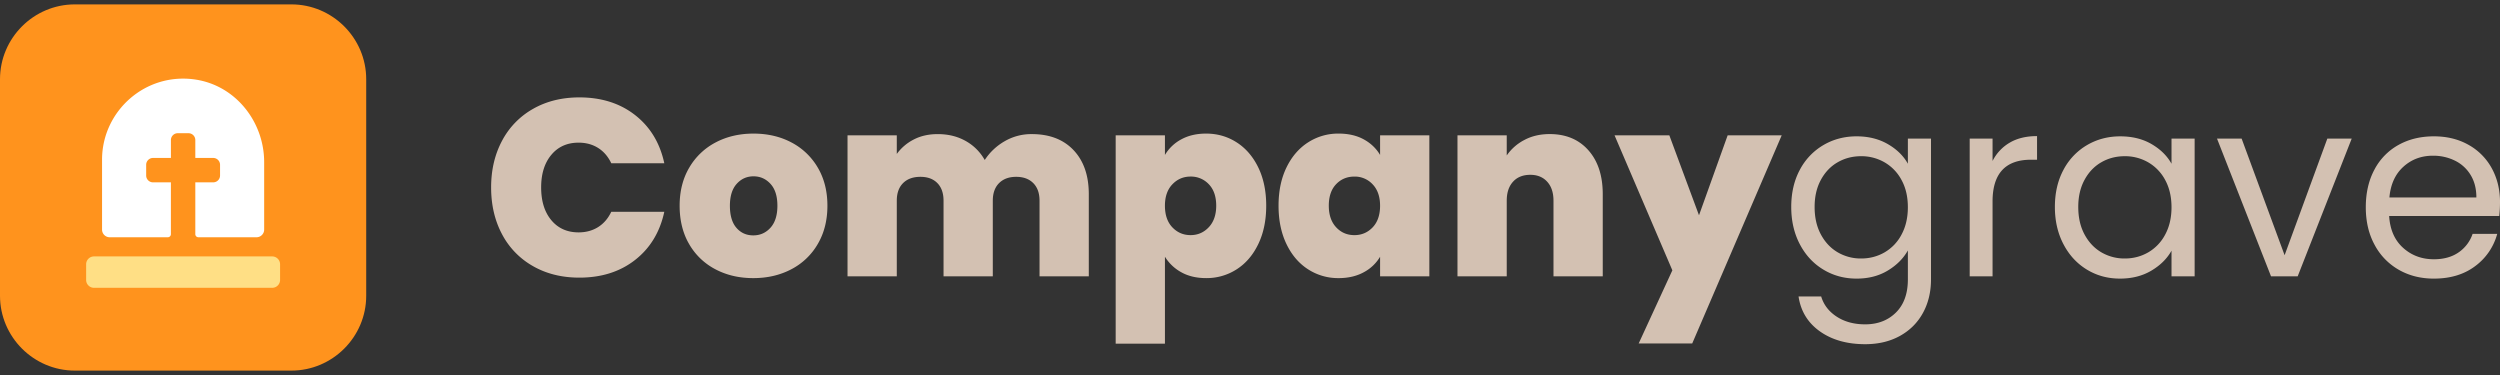
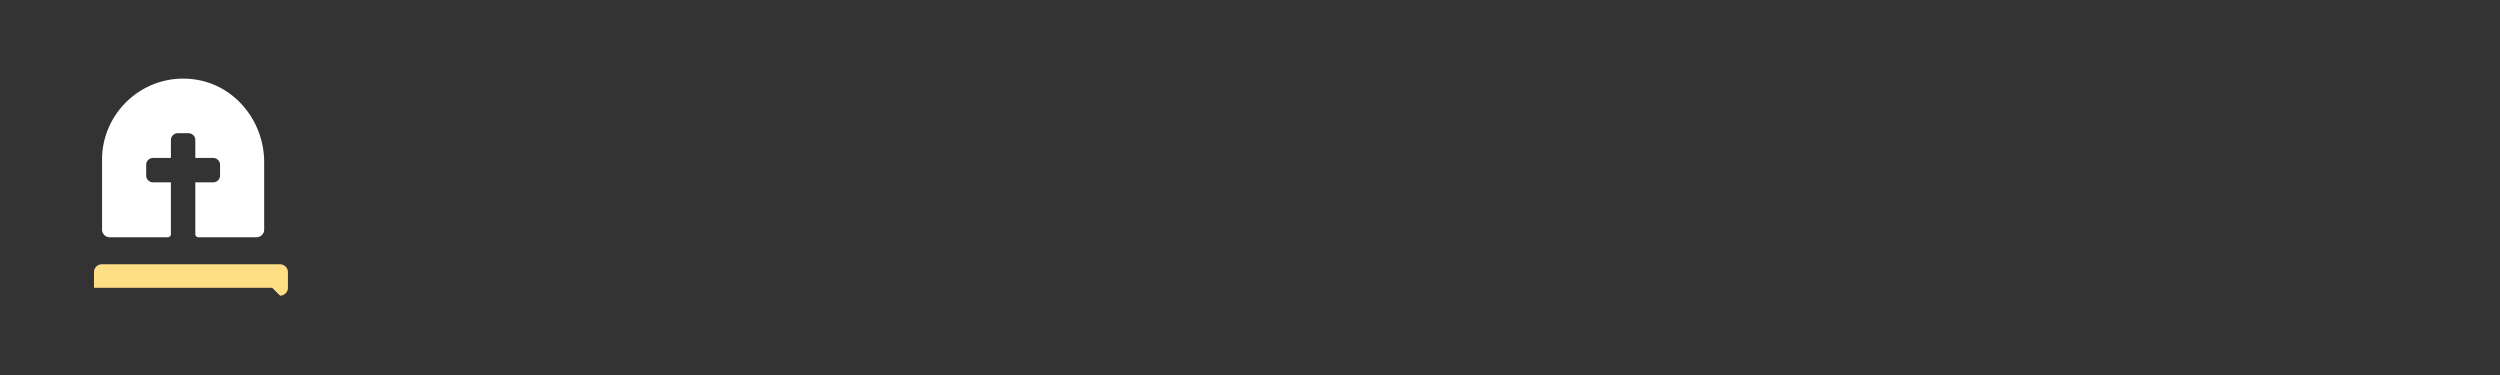
<svg xmlns="http://www.w3.org/2000/svg" viewBox="0 0 200 30" xml:space="preserve">
  <rect x="0" y="0" width="200" height="30" fill="#333333" stroke="none" />
-   <path fill="#FF931D" d="M23.31 29.648H5.987C2.694 29.648 0 26.954 0 23.662V6.338C0 3.045 2.694.351 5.987.351H23.31c3.293 0 5.987 2.694 5.987 5.987v17.323c0 3.293-2.694 5.987-5.987 5.987z" />
-   <path fill="#FFDF85" d="M21.778 23.025H7.519a.63.63 0 0 1-.628-.628v-1.255a.63.63 0 0 1 .628-.628h14.259a.63.63 0 0 1 .628.628v1.255a.63.63 0 0 1-.628.628z" />
+   <path fill="#FFDF85" d="M21.778 23.025H7.519v-1.255a.63.63 0 0 1 .628-.628h14.259a.63.63 0 0 1 .628.628v1.255a.63.63 0 0 1-.628.628z" />
  <path fill="#FFF" d="M15.675 6.37c-4.016-.626-7.511 2.501-7.511 6.405v5.593c0 .339.275.613.613.613h4.648a.248.248 0 0 0 .247-.247v-4.146H12.24a.548.548 0 0 1-.546-.546v-.86c0-.3.246-.546.546-.546h1.433v-1.433c0-.3.246-.546.546-.546h.86c.3 0 .546.246.546.546v1.433h1.433c.3 0 .546.246.546.546v.86c0 .3-.246.546-.546.546h-1.433v4.146c0 .136.111.247.247.247h4.648a.613.613 0 0 0 .613-.613v-5.396c0-3.225-2.272-6.105-5.458-6.602z" />
  <g fill="#D3C1B2">
-     <path d="M40.165 11.26a6.286 6.286 0 0 1 2.483-2.553c1.072-.61 2.305-.915 3.7-.915 1.769 0 3.257.473 4.464 1.418 1.206.945 1.984 2.229 2.332 3.85h-4.242c-.255-.536-.607-.945-1.056-1.226-.449-.282-.969-.422-1.558-.422-.912 0-1.639.325-2.182.975-.543.651-.814 1.518-.814 2.604 0 1.099.271 1.974.814 2.624.543.651 1.27.975 2.182.975.589 0 1.109-.141 1.558-.422.449-.282.801-.69 1.056-1.227h4.242c-.349 1.622-1.126 2.906-2.332 3.851-1.206.945-2.694 1.418-4.464 1.418-1.395 0-2.627-.305-3.7-.915a6.28 6.28 0 0 1-2.483-2.553c-.583-1.092-.875-2.343-.875-3.75 0-1.396.292-2.639.875-3.732zM57.236 21.544a5.18 5.18 0 0 1-2.101-2.01c-.509-.871-.764-1.897-.764-3.076 0-1.166.258-2.185.774-3.056a5.255 5.255 0 0 1 2.111-2.01c.891-.469 1.9-.704 3.026-.704s2.134.235 3.026.704a5.255 5.255 0 0 1 2.111 2.01c.516.872.774 1.89.774 3.056s-.258 2.188-.774 3.066a5.217 5.217 0 0 1-2.121 2.021c-.899.47-1.91.704-3.036.704s-2.135-.235-3.026-.705zm4.403-3.327c.368-.408.553-.995.553-1.759 0-.764-.184-1.347-.553-1.749-.369-.402-.821-.603-1.357-.603s-.985.201-1.347.603c-.362.402-.543.985-.543 1.749 0 .777.174 1.367.523 1.769.348.402.797.603 1.347.603.549 0 1.008-.204 1.377-.613zM85.887 12.014c.811.858 1.217 2.031 1.217 3.519v6.575h-3.941v-6.052c0-.603-.168-1.072-.502-1.408-.336-.335-.791-.502-1.367-.502-.577 0-1.033.168-1.367.502-.336.336-.503.805-.503 1.408v6.052h-3.941v-6.052c0-.603-.164-1.072-.493-1.408-.329-.335-.781-.502-1.357-.502-.59 0-1.053.168-1.387.502-.336.336-.503.805-.503 1.408v6.052h-3.941v-11.28h3.941v1.488A3.811 3.811 0 0 1 73.1 11.16c.556-.288 1.196-.432 1.92-.432.831 0 1.572.181 2.222.543.65.362 1.163.872 1.538 1.528a4.666 4.666 0 0 1 1.588-1.498 4.237 4.237 0 0 1 2.171-.573c1.421-.001 2.537.429 3.348 1.286zM94.502 11.149c.563-.308 1.226-.462 1.99-.462.898 0 1.712.235 2.443.704.731.469 1.307 1.139 1.729 2.01.423.872.633 1.89.633 3.056s-.211 2.188-.633 3.066c-.422.878-.998 1.552-1.729 2.021a4.42 4.42 0 0 1-2.443.704c-.764 0-1.424-.154-1.98-.463a3.516 3.516 0 0 1-1.317-1.246v6.957h-3.941V10.828h3.941v1.568a3.349 3.349 0 0 1 1.307-1.247zm2.202 3.589a1.952 1.952 0 0 0-1.458-.613c-.577 0-1.062.208-1.458.623-.396.416-.593.985-.593 1.709 0 .737.198 1.314.593 1.729.395.415.881.623 1.458.623.576 0 1.062-.211 1.458-.633.395-.422.593-.995.593-1.719 0-.736-.198-1.309-.593-1.719zM102.917 13.401c.422-.871.998-1.541 1.729-2.01a4.427 4.427 0 0 1 2.443-.704c.777 0 1.448.154 2.011.462.563.309.998.724 1.307 1.247v-1.568h3.941v11.28h-3.941V20.54a3.327 3.327 0 0 1-1.317 1.246c-.57.309-1.237.463-2.001.463a4.418 4.418 0 0 1-2.443-.704c-.731-.469-1.307-1.143-1.729-2.021-.422-.878-.633-1.9-.633-3.066s.21-2.185.633-3.057zm6.896 1.348a1.936 1.936 0 0 0-1.458-.623c-.59 0-1.079.204-1.468.613-.389.409-.583.982-.583 1.719 0 .724.194 1.297.583 1.719.389.422.878.633 1.468.633.576 0 1.062-.208 1.458-.623.395-.415.593-.992.593-1.729 0-.724-.198-1.294-.593-1.709zM127.074 12.024c.764.865 1.146 2.034 1.146 3.509v6.575h-3.941v-6.052c0-.644-.168-1.15-.503-1.518-.335-.368-.784-.553-1.347-.553-.59 0-1.053.184-1.387.553-.336.369-.503.875-.503 1.518v6.052h-3.941v-11.28h3.941v1.608a3.885 3.885 0 0 1 1.407-1.237c.59-.315 1.267-.473 2.031-.473 1.301.001 2.333.434 3.097 1.298zM142.536 10.828l-7.158 16.648h-4.283l2.694-5.851-4.624-10.797h4.383l2.372 6.394 2.292-6.394h4.324zM151.031 11.531c.717.416 1.25.939 1.599 1.568v-2.01h1.85v11.259c0 1.005-.214 1.9-.643 2.684s-1.042 1.397-1.84 1.84c-.798.442-1.726.663-2.785.663-1.447 0-2.654-.342-3.619-1.025-.965-.684-1.535-1.616-1.709-2.795h1.81c.201.67.616 1.21 1.246 1.619.63.409 1.387.613 2.272.613 1.005 0 1.826-.315 2.463-.945.636-.63.955-1.515.955-2.654v-2.312c-.362.644-.898 1.18-1.609 1.609-.71.429-1.541.643-2.493.643-.979 0-1.867-.241-2.664-.724-.797-.482-1.424-1.159-1.88-2.031-.456-.871-.684-1.863-.684-2.976 0-1.126.228-2.114.684-2.966a4.958 4.958 0 0 1 1.88-1.98c.797-.469 1.686-.704 2.664-.704.951.001 1.786.209 2.503.624zm1.095 2.876a3.562 3.562 0 0 0-1.357-1.418 3.702 3.702 0 0 0-1.88-.493c-.683 0-1.307.161-1.87.483-.563.321-1.012.791-1.347 1.407-.336.617-.503 1.341-.503 2.171 0 .845.167 1.578.503 2.202.335.623.784 1.099 1.347 1.428a3.647 3.647 0 0 0 1.87.493c.684 0 1.31-.164 1.88-.493a3.544 3.544 0 0 0 1.357-1.428c.335-.623.503-1.35.503-2.182 0-.83-.167-1.554-.503-2.17zM160.782 11.411c.596-.349 1.324-.523 2.182-.523v1.89h-.483c-2.051 0-3.076 1.113-3.076 3.338v5.992h-1.829V11.089h1.829v1.789a3.515 3.515 0 0 1 1.377-1.467zM165.075 13.592a4.951 4.951 0 0 1 1.88-1.98c.798-.469 1.686-.704 2.664-.704.966 0 1.803.208 2.513.623.71.416 1.24.939 1.589 1.568v-2.01h1.85v11.018h-1.85v-2.051c-.362.644-.902 1.176-1.619 1.599s-1.552.633-2.503.633c-.979 0-1.864-.241-2.654-.724-.791-.482-1.415-1.159-1.87-2.031-.456-.871-.684-1.863-.684-2.976 0-1.125.228-2.113.684-2.965zm8.143.815a3.562 3.562 0 0 0-1.357-1.418 3.7 3.7 0 0 0-1.88-.493c-.684 0-1.307.161-1.87.483-.563.321-1.012.791-1.347 1.407-.336.617-.503 1.341-.503 2.171 0 .845.167 1.578.503 2.202.335.623.784 1.099 1.347 1.428a3.647 3.647 0 0 0 1.87.493c.684 0 1.31-.164 1.88-.493a3.544 3.544 0 0 0 1.357-1.428c.335-.623.503-1.35.503-2.182-.001-.83-.169-1.554-.503-2.17zM182.768 20.418l3.418-9.329h1.95l-4.322 11.018h-2.132l-4.322-11.018h1.97l3.438 9.329zM199.939 17.282h-8.807c.067 1.086.439 1.934 1.116 2.544s1.498.915 2.463.915c.791 0 1.451-.184 1.981-.553a2.928 2.928 0 0 0 1.116-1.478h1.97a4.737 4.737 0 0 1-1.769 2.584c-.884.664-1.984.995-3.298.995-1.045 0-1.981-.234-2.804-.704a4.967 4.967 0 0 1-1.94-2.001c-.47-.864-.703-1.866-.703-3.006 0-1.139.228-2.138.684-2.996a4.794 4.794 0 0 1 1.92-1.981c.824-.462 1.772-.694 2.845-.694 1.046 0 1.97.228 2.775.684a4.728 4.728 0 0 1 1.859 1.88c.435.798.654 1.699.654 2.704-.001.35-.021.719-.062 1.107zm-2.292-3.287a2.998 2.998 0 0 0-1.257-1.146 3.913 3.913 0 0 0-1.759-.392c-.925 0-1.713.295-2.362.885-.651.59-1.023 1.407-1.116 2.453h6.957c0-.698-.155-1.298-.463-1.8z" />
-   </g>
+     </g>
</svg>